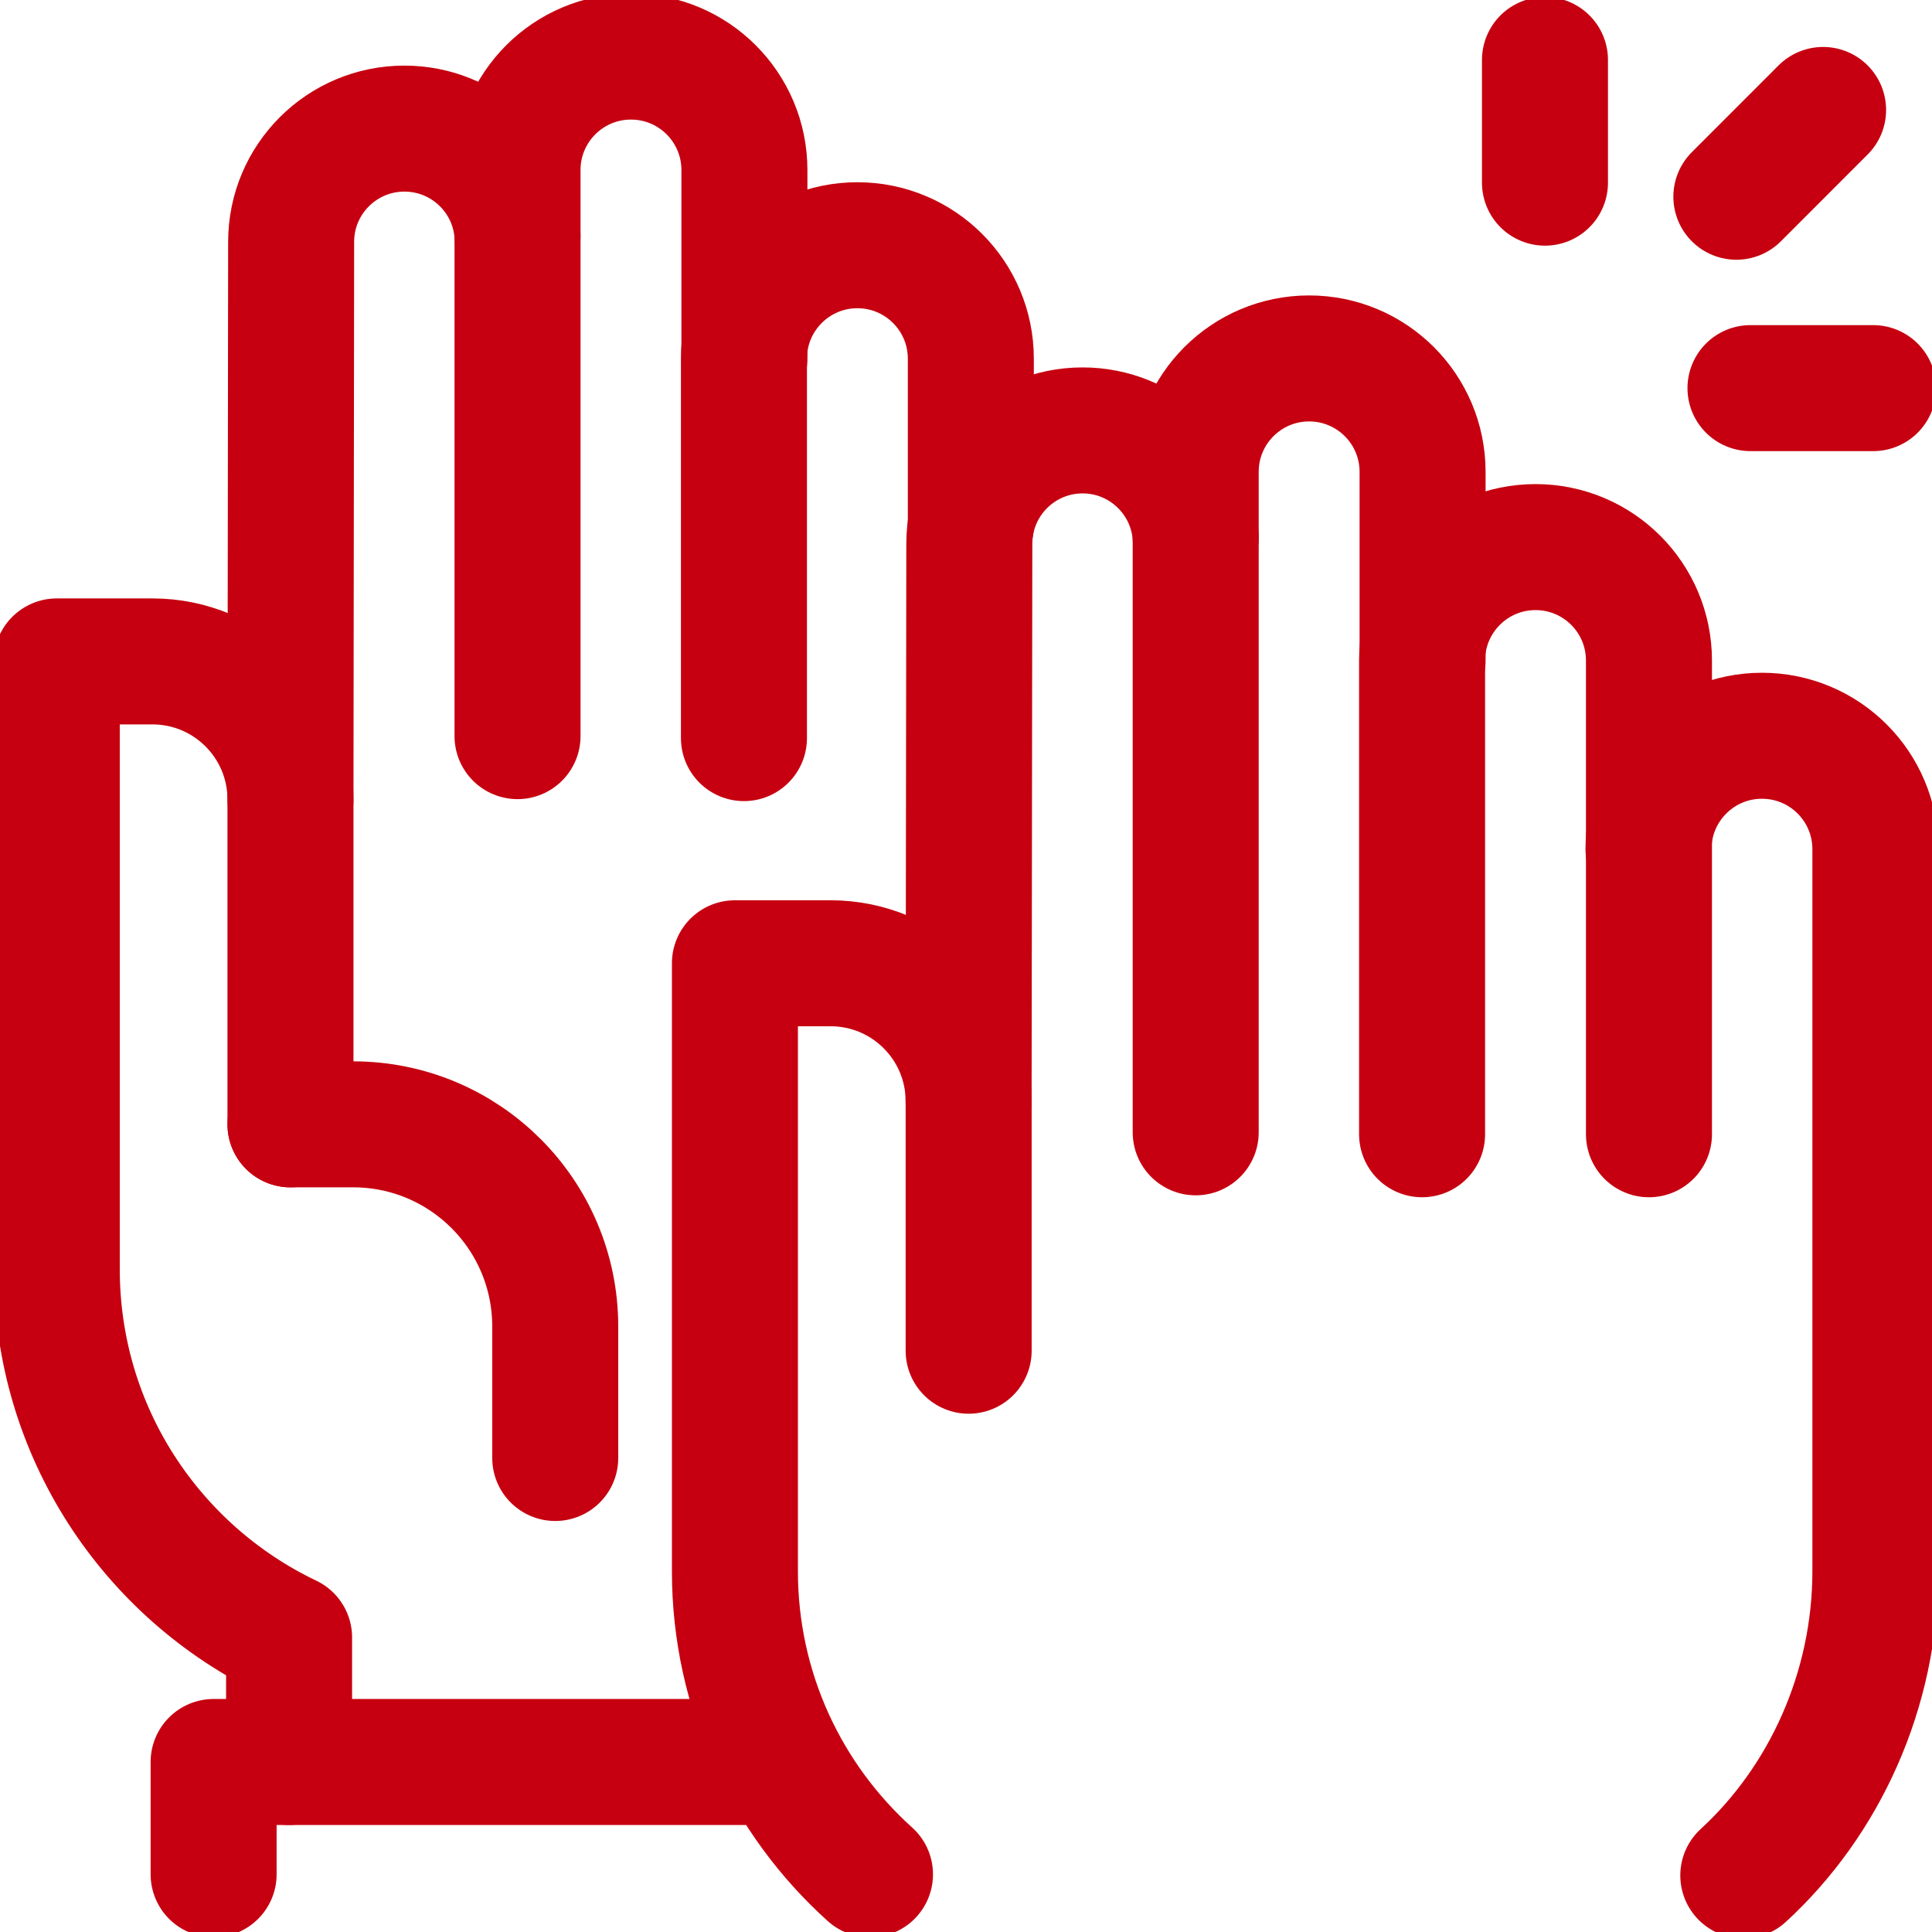
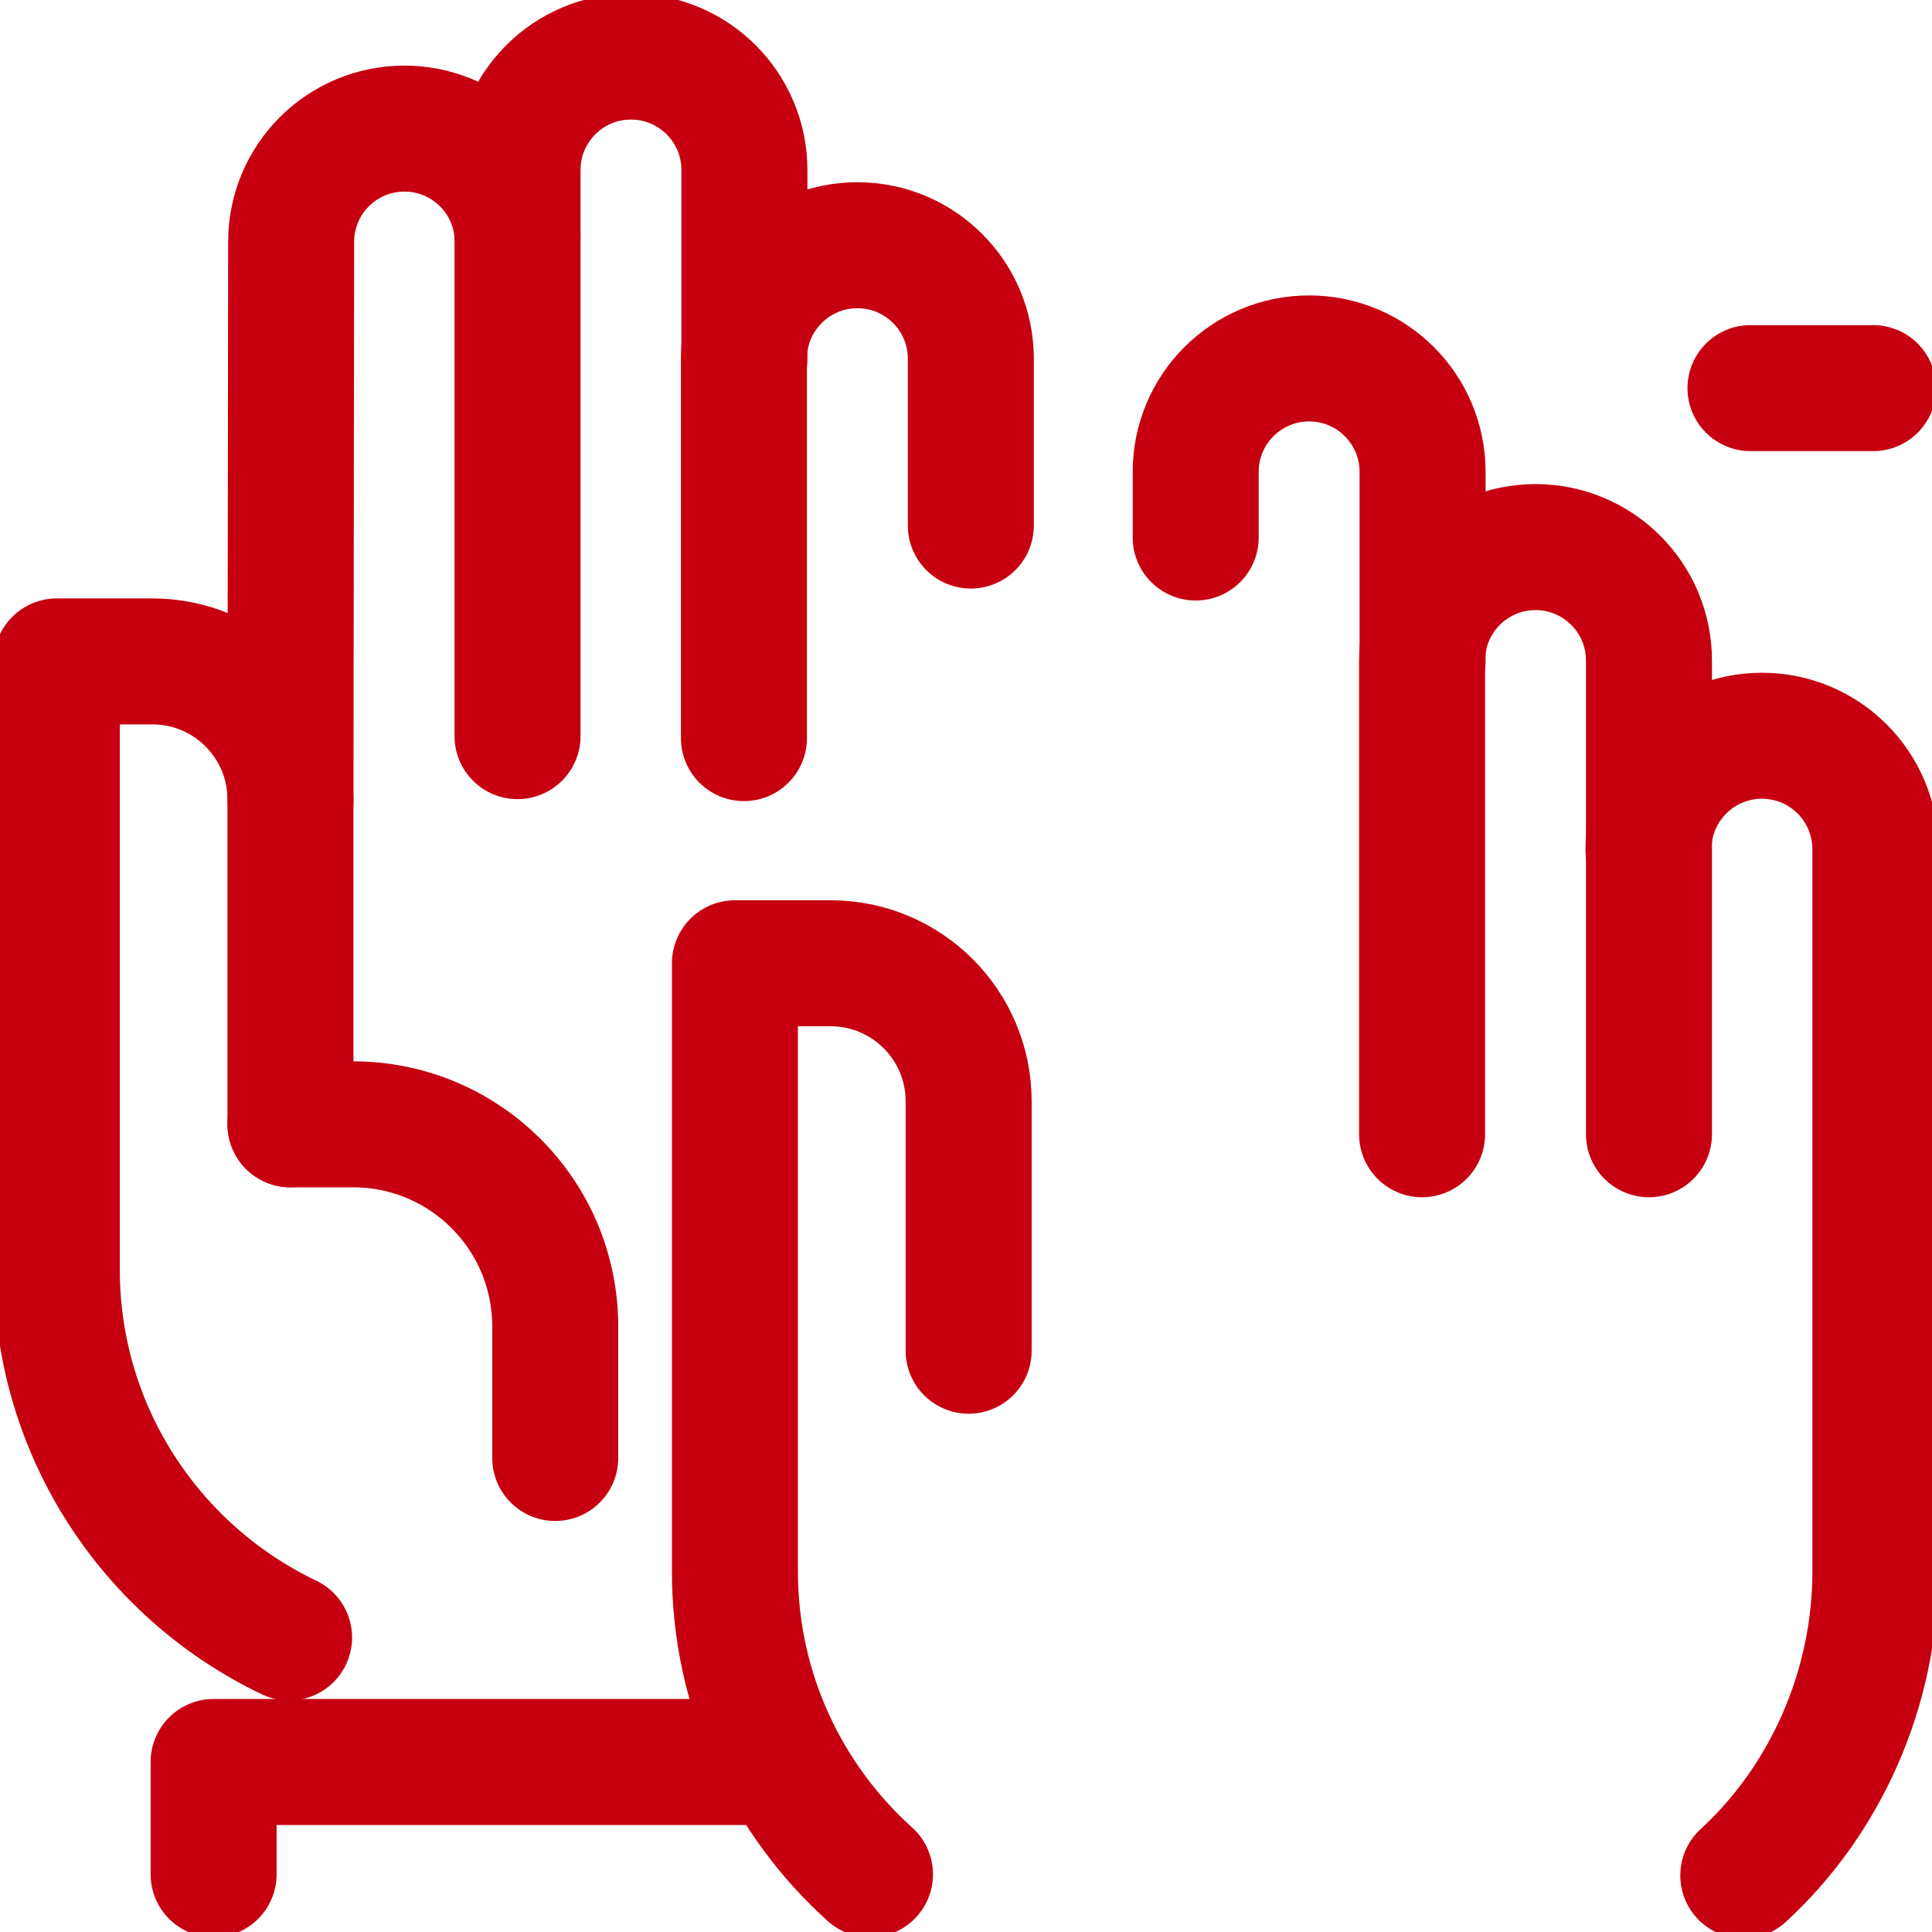
<svg xmlns="http://www.w3.org/2000/svg" width="46" height="46" viewBox="0 0 46 46" fill="none">
  <g clip-path="url(#clip0_158_1116)">
-     <path d="M28.469 26.96V12.798C28.392 11.377 27.216 10.248 25.776 10.248C24.286 10.248 23.079 11.456 23.079 12.946L23.062 26.221" stroke="#C60010" stroke-width="3" stroke-miterlimit="10" stroke-linecap="round" stroke-linejoin="round" />
    <path d="M39.261 27.006V15.727C39.261 14.235 38.052 13.026 36.56 13.026C35.069 13.026 33.859 14.235 33.859 15.727V27.006" stroke="#C60010" stroke-width="3" stroke-miterlimit="10" stroke-linecap="round" stroke-linejoin="round" />
    <path d="M33.871 15.727V11.235C33.871 9.743 32.661 8.534 31.17 8.534C29.678 8.534 28.469 9.743 28.469 11.235V12.798" stroke="#C60010" stroke-width="3" stroke-miterlimit="10" stroke-linecap="round" stroke-linejoin="round" />
    <path d="M41.507 44.653C43.44 42.878 44.652 40.24 44.652 37.409V20.218C44.652 18.727 43.443 17.518 41.951 17.518C40.459 17.518 39.25 18.727 39.25 20.218" stroke="#C60010" stroke-width="3" stroke-miterlimit="10" stroke-linecap="round" stroke-linejoin="round" />
    <path d="M23.063 32.16V26.221C23.063 24.406 21.591 22.935 19.776 22.935H17.498V37.409C17.498 40.274 18.739 42.849 20.714 44.627" stroke="#C60010" stroke-width="3" stroke-miterlimit="10" stroke-linecap="round" stroke-linejoin="round" />
    <path d="M12.322 17.527V5.611C12.246 4.19 11.069 3.062 9.629 3.062C8.14 3.062 6.932 4.269 6.932 5.759L6.916 19.035" stroke="#C60010" stroke-width="3" stroke-miterlimit="10" stroke-linecap="round" stroke-linejoin="round" />
    <path d="M23.115 12.513V8.54C23.115 7.048 21.905 5.839 20.414 5.839C18.922 5.839 17.713 7.048 17.713 8.54V17.574" stroke="#C60010" stroke-width="3" stroke-miterlimit="10" stroke-linecap="round" stroke-linejoin="round" />
    <path d="M17.724 8.54V4.048C17.724 2.557 16.515 1.347 15.023 1.347C13.531 1.347 12.322 2.557 12.322 4.048V5.611" stroke="#C60010" stroke-width="3" stroke-miterlimit="10" stroke-linecap="round" stroke-linejoin="round" />
    <path d="M6.916 26.77H8.407C11.066 26.77 13.22 28.925 13.22 31.584V34.714" stroke="#C60010" stroke-width="3" stroke-miterlimit="10" stroke-linecap="round" stroke-linejoin="round" />
-     <path d="M6.916 26.77V19.035C6.916 17.219 5.445 15.748 3.629 15.748H1.352V30.222C1.352 34.089 3.612 37.427 6.883 38.988V41.952" stroke="#C60010" stroke-width="3" stroke-miterlimit="10" stroke-linecap="round" stroke-linejoin="round" />
+     <path d="M6.916 26.77V19.035C6.916 17.219 5.445 15.748 3.629 15.748H1.352V30.222C1.352 34.089 3.612 37.427 6.883 38.988" stroke="#C60010" stroke-width="3" stroke-miterlimit="10" stroke-linecap="round" stroke-linejoin="round" />
    <path d="M5.086 44.626V41.952H18.598" stroke="#C60010" stroke-width="3" stroke-miterlimit="10" stroke-linecap="round" stroke-linejoin="round" />
    <path d="M44.599 9.241H41.678" stroke="#C60010" stroke-width="3" stroke-miterlimit="10" stroke-linecap="round" stroke-linejoin="round" />
-     <path d="M36.785 1.428V4.349" stroke="#C60010" stroke-width="3" stroke-miterlimit="10" stroke-linecap="round" stroke-linejoin="round" />
-     <path d="M43.407 2.618L41.342 4.684" stroke="#C60010" stroke-width="3" stroke-miterlimit="10" stroke-linecap="round" stroke-linejoin="round" />
  </g>
  <defs>
    <clipPath id="clip0_158_1116">
      <rect width="46" height="46" fill="white" />
    </clipPath>
  </defs>
</svg>